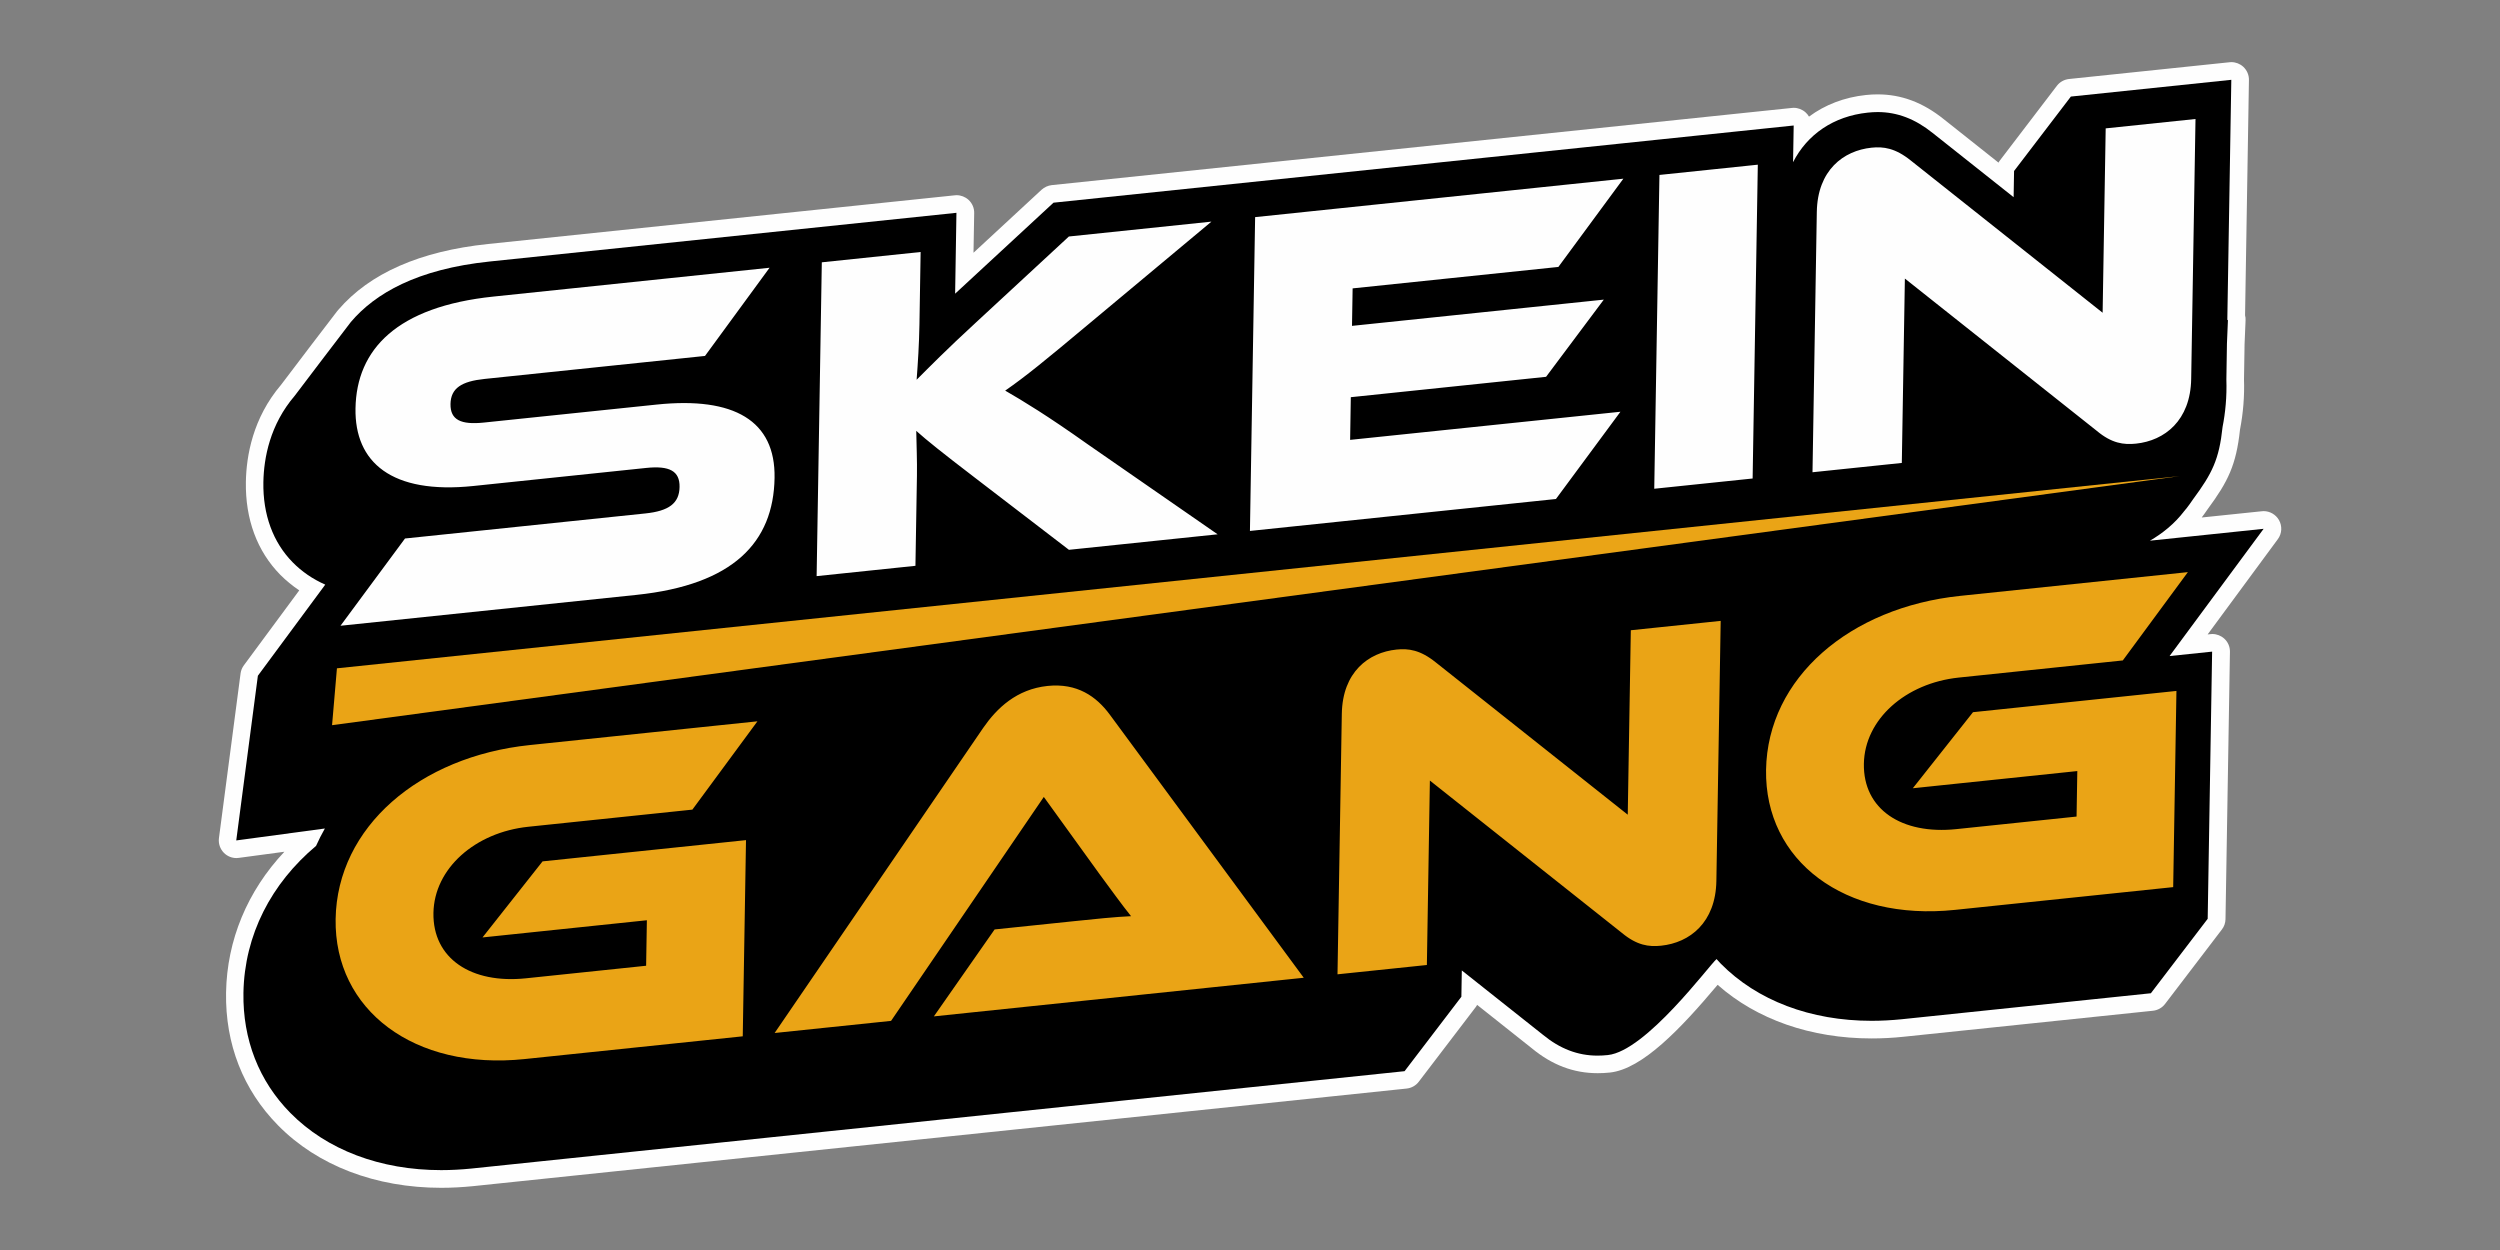
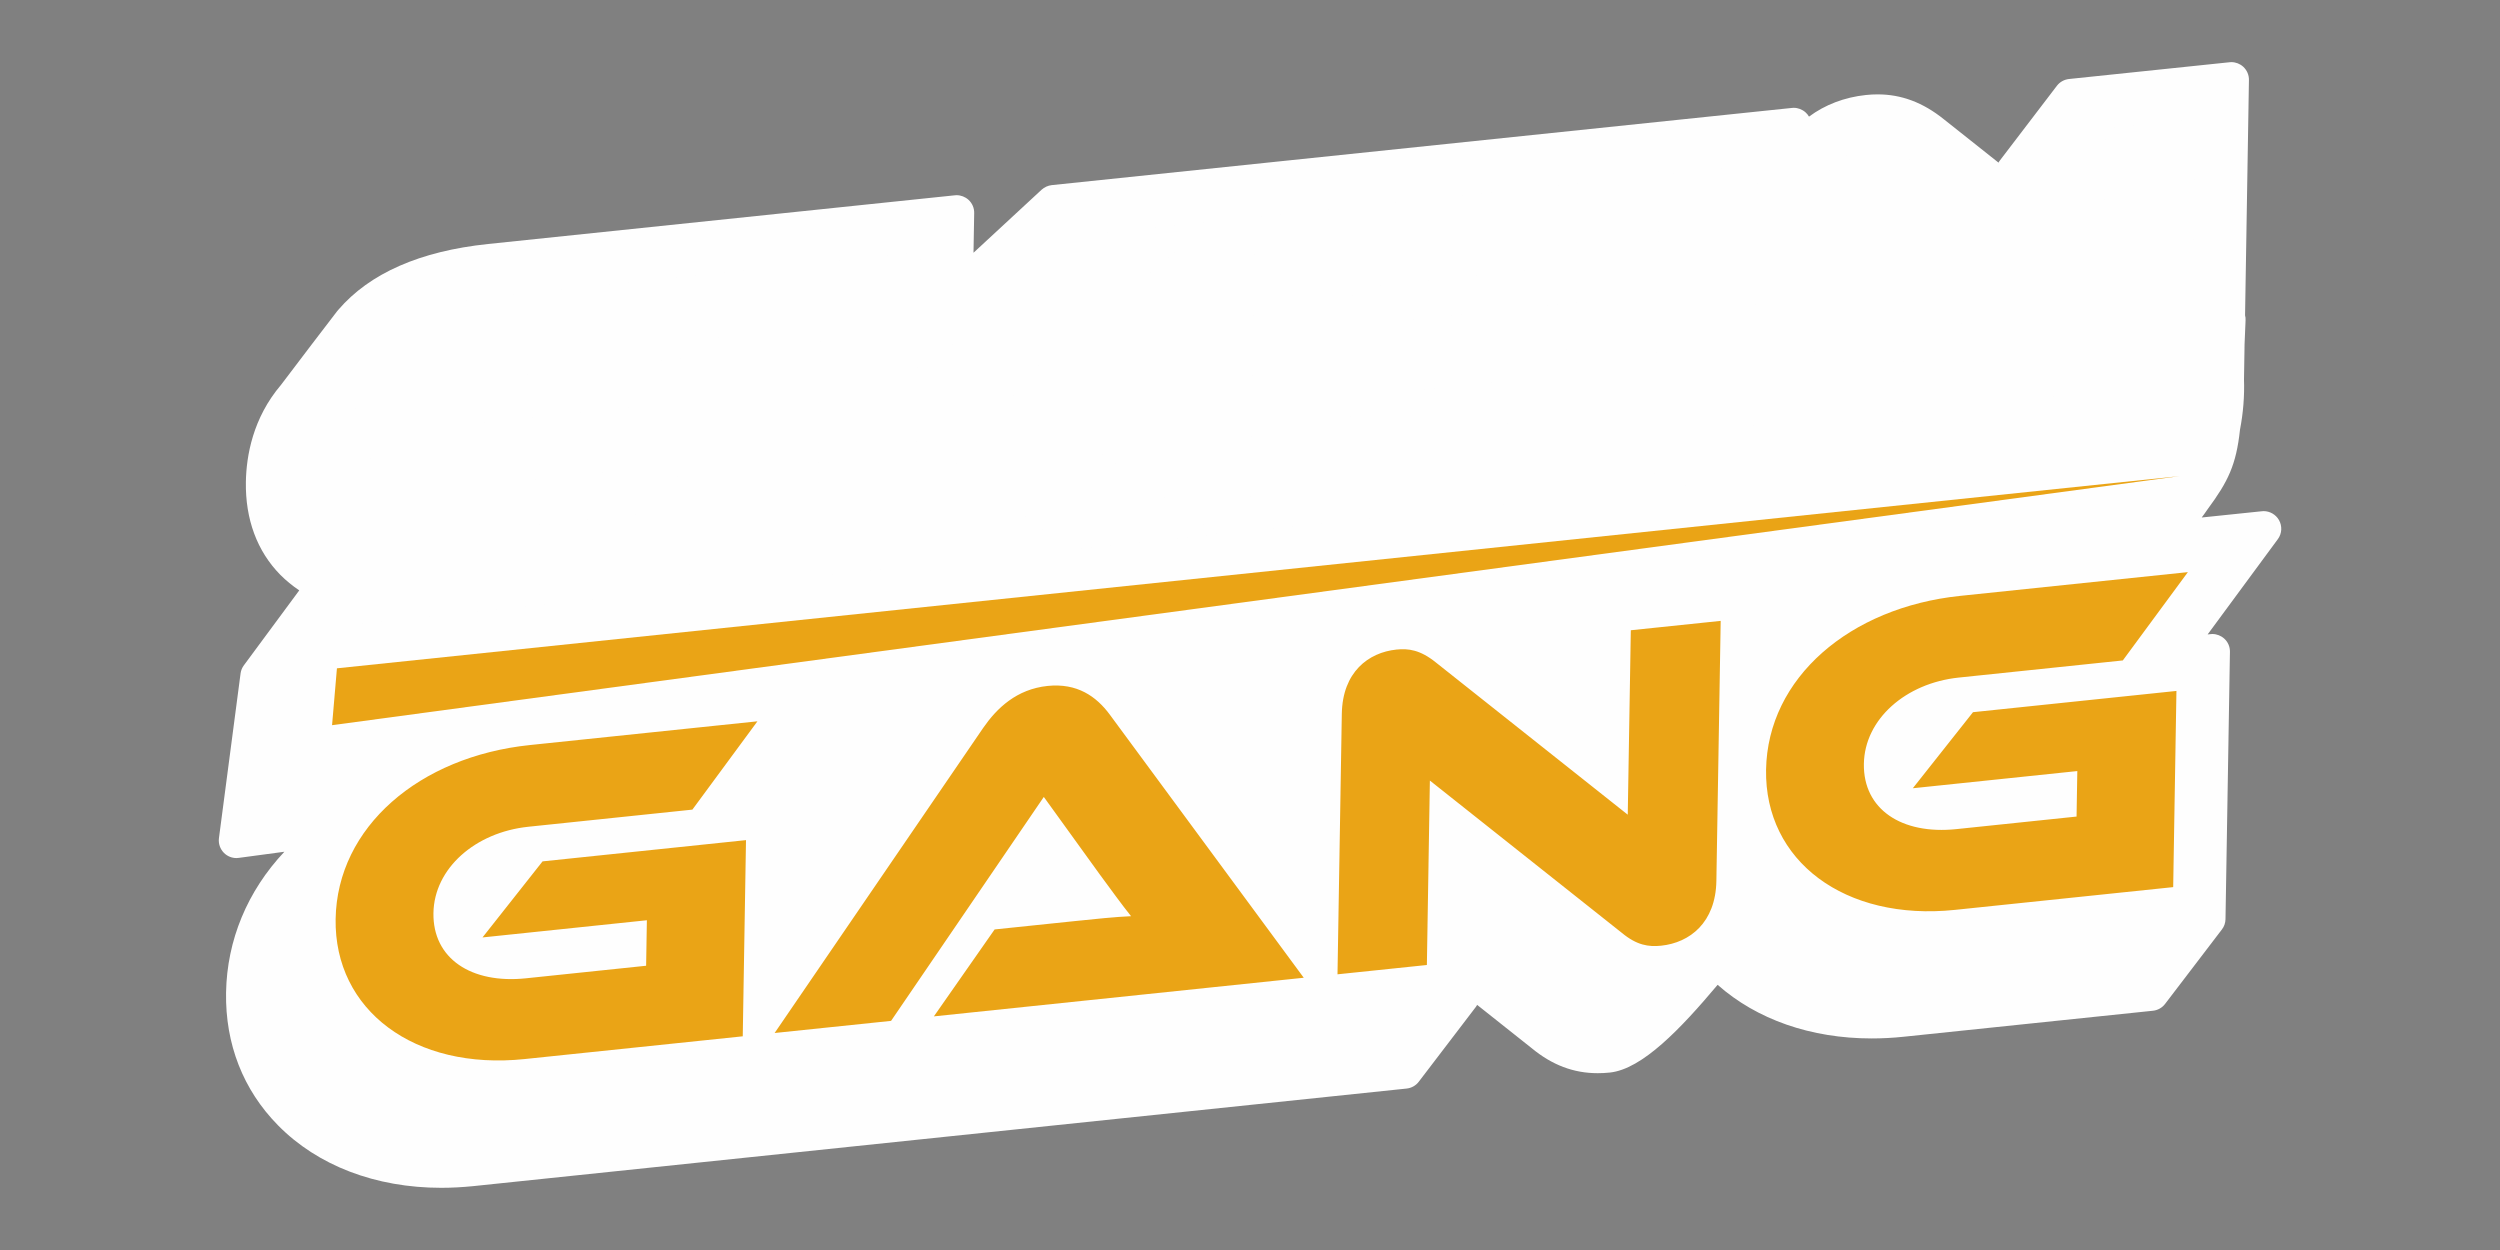
<svg xmlns="http://www.w3.org/2000/svg" version="1.1" id="Layer_1" x="0px" y="0px" viewBox="0 1000 4000 2000" style="enable-background:new 0 0 4000 4000;" xml:space="preserve">
  <rect x="0" y="1000" width="4000" height="2000" fill="#808080" stroke="none" />
  <style type="text/css">
.st0 {
    fill: #fefefe;
}
.st1 {
    fill: #eaa416;
}
.st2 {
    fill: #ce6d15;
}
.st3 {
    fill: #ffffff;
}
.st4 {
    clip-path: url(#SVGID_00000030489131601022288780000018195104722513139891_);
}
.st5 {
    clip-path: url(#SVGID_00000174587298061723759260000016639476587546620336_);
}
    </style>
  <g>
    <path class="st0" d="M706.2,2900.5c-105.2,0-198-35.5-261.4-100c-55.8-56.7-84.5-130.1-83.1-212.4c1.4-83.9,34.2-162.5,93.3-225.3   l-72.9,9.8c-1.3,0.2-2.5,0.3-3.8,0.3c-7.4,0-14.6-2.9-19.9-8.2c-6.2-6.2-9.2-14.9-8.1-23.6l34.6-263.5c0.6-4.7,2.4-9.3,5.3-13.1   l88.6-119.9c-11-7.4-21.2-15.7-30.4-25c-37-37.6-56-88.9-55-148.5c0.7-41.6,11-102.2,56.3-155.4c19.9-26.3,81-106.8,89.2-117.1   l0.3-0.4c0.7-0.9,1.4-1.7,2.1-2.5c50.2-58.5,130.8-93.9,239.6-105.3l746.7-77.9c1-0.1,2-0.2,2.9-0.2c7,0,13.8,2.6,19.1,7.4   c6,5.5,9.3,13.2,9.1,21.3l-1.1,63.4l108.9-100.8c4.5-4.1,10.2-6.7,16.2-7.4L2867,1172.7c1-0.1,2-0.2,2.9-0.2c7,0,13.8,2.6,19.1,7.4   c2.2,2,4,4.2,5.4,6.7c25.6-19,56.7-31,91.1-34.6c6.6-0.7,12.7-1,18.8-1c37.9,0,72.5,13,105.7,39.7l87.6,69.5   c0.7-1.3,1.5-2.6,2.5-3.8l90.9-119.1c4.7-6.2,11.8-10.1,19.5-10.9l256.7-26.8c1-0.1,2-0.2,2.9-0.2c7,0,13.8,2.6,19.1,7.4   c5.9,5.5,9.3,13.2,9.1,21.3l-6.2,376.4c0.7,2.6,1,5.4,0.8,8.2l-1.6,38.2l-0.9,56c0.9,27.1-1.3,54.1-6.4,80.5   c-6.1,56.6-19,82.9-51.9,127.5c-3.6,5.3-6.8,9.7-9.4,13.1l96.2-10c1-0.1,2-0.2,2.9-0.2c10,0,19.4,5.4,24.5,14.2   c5.5,9.7,4.9,21.7-1.8,30.7l-112.3,152.4l4.6-0.5c1-0.1,2-0.2,2.9-0.2c7,0,13.8,2.6,19.1,7.4c6,5.4,9.3,13.2,9.1,21.3l-7.1,427.5   c-0.1,6-2.1,11.9-5.8,16.6l-90.9,119.1c-4.7,6.2-11.8,10.1-19.5,10.9l-398.8,41.6c-17.1,1.8-34.3,2.7-51.1,2.7   c-97.2,0-183.9-30.3-246.5-85.8c-59,70.2-120.6,135-172.6,140.4c-6.8,0.7-13.2,1-19.4,1c-38.4,0-73-13.1-105.6-40.1l-87.2-69.2   c-0.7,1.4-1.6,2.7-2.5,3.9l-90.9,119.1c-4.7,6.2-11.8,10.1-19.5,10.9L757.3,2897.8C740.1,2899.5,723,2900.5,706.2,2900.5   C706.2,2900.5,706.2,2900.5,706.2,2900.5z" />
-     <path d="M3621.8,1846.1l-181.9,19c19.8-11.5,39.3-26.9,54.9-47.4c0,0,5.9-6.6,14.2-19c30.3-41.1,41.6-63.3,47.1-115.5   c4.5-22.9,7-48.3,6.1-76.1l0.9-57c1.6-38.5,1.6-38.5,1.6-38.5l-1,0.8l6.4-384.7l-256.7,26.8l-90.9,119.1l-0.7,41.9l-129.5-102.7   c-28-22.5-56.7-33.5-88-33.5c-5.1,0-10.3,0.3-15.9,0.9c-54.6,5.7-96.8,34.8-119.5,79.3l1-58.7l-1184.3,123.5l-157.4,145.6   l2.1-129.4l-746.7,77.9c-116.2,12.1-183.6,51.2-222.2,96.8l0-0.1l-0.4,0.6c-4.1,4.9-89.5,117.6-89.5,117.6   c-39.6,46.2-49.4,99.3-50.1,138.2c-0.9,51.8,15.4,96.2,46.9,128.2c14.6,14.9,32,26.8,52.1,35.7l-107.8,145.8l-34.6,263.5   l141.8-19.1c-5.1,9-9.9,18.3-14.1,27.8c-71.5,60-114.6,142.2-116.2,235.2c-1.2,74.5,24.7,141,75.1,192.1   c58.1,59,143.8,91.5,241.3,91.5c15.8,0,32-0.9,48.1-2.5l1237.3-129.1l256-26.7l90.9-119.1l0.7-42.1l129.5,102.7   c27.4,22.6,56,33.6,87.6,33.6c5.3,0,10.7-0.3,16.5-0.9c61.2-6.4,162.4-144,174-153.6c2.2,2.4,4.4,4.9,6.7,7.3   c58.1,59,143.8,91.5,241.3,91.5c15.8,0,32-0.9,48.1-2.5l398.8-41.6l90.9-119.1l7.1-427.5l-68.1,7.1L3621.8,1846.1z" />
    <path class="st0" d="M1050.8,1647.3c123.9-12.9,190.1,25.9,188.5,117.4c-1.7,102.8-65.8,170.9-220.9,187.1l-473.6,49.4l103.2-139.6   l384.7-40.1c37.3-3.9,54.2-16.1,54.6-42.4c0.4-25.5-16.1-34.3-53.4-30.4l-276.7,28.9c-130.8,13.6-189.9-37.9-188.4-124.2   c1.6-94.6,66.4-162.8,220.8-178.9l441.7-46.1L1128,1569.5l-352.7,36.8c-36.5,3.8-54.1,14.6-54.5,40.2   c-0.4,25.5,16.9,33.4,53.4,29.6L1050.8,1647.3z M1948.2,1854.9l-237.9,24.8l-151.4-116.1c-51.7-39.6-75.7-58.8-92.9-74.2   c0.4,23.2,1.5,47.8,1.1,71.8l-2.4,144.1l-158.1,16.5l8.3-502.1l158.1-16.5l-1.9,116.3c-0.5,30.8-2.5,61.7-4.5,88.1   c20.1-20.1,47.9-48.4,94.9-91.6l148.7-137.6l228.1-23.8l-197,164.4c-68.5,57.3-100,83.1-133,106c28.6,16.5,67.6,40.1,132.1,85.9   L1948.2,1854.9z M2592.7,1658.8l-103.2,139.6l-489.6,51.1l8.3-502.1l589.2-61.5l-104,141.2l-329.2,34.3l-1,60l402.9-42l-92.4,123.5   l-312.4,32.6l-1.1,68.3L2592.7,1658.8z M2804.2,1765.6l-157.4,16.4l8.3-502.1l157.4-16.4L2804.2,1765.6z M3354.9,1689.4   l-307.1-243.7l-4.9,295l-142.9,14.9l6.9-416.5c1.1-66.8,42.6-98.1,87.5-102.8c19-2,37.9,0.5,62.7,20.4l307.1,243.7l4.9-295   l143.7-15l-6.9,415.8c-1.1,66.8-42.6,98.8-88.2,103.6C3397.8,1711.9,3378.8,1709.4,3354.9,1689.4z" />
    <path class="st1" d="M868.1,2378.2l325.5-34l-5.2,313.9l-349.1,36.4c-176.5,18.4-304.7-78.4-302.3-224.1   c2.4-147.2,134.1-259.9,310.6-278.3l364.3-38l-104.1,141.3l-262.4,27.4c-85.2,8.9-150.7,66.7-151.9,138   c-1.2,72.8,60.4,113.6,147.9,104.5l192.4-20.1l1.2-72.8L772,2499.9L868.1,2378.2z M1494.2,2626.2l97.2-139.1l127.8-13.3   c30.4-3.2,66.2-6.9,90.5-7.9c-13.4-16.6-34.2-45.2-50.5-67.4l-89.1-123.4l-244.4,358.3l-186.3,19.4l333.8-488.3   c21.8-31.5,53.4-61.8,102.9-67c47.2-4.9,77.9,16.6,99.5,45.8l310.4,421.1L1494.2,2626.2z M2595.1,2492.7l-307.3-243.8L2283,2544   l-143,14.9l6.9-416.8c1.1-66.8,42.6-98.2,87.5-102.8c19-2,38,0.5,62.7,20.4l307.3,243.8l4.9-295.1l143.8-15l-6.9,416   c-1.1,66.8-42.6,98.9-88.3,103.7C2638,2515.2,2619.1,2512.6,2595.1,2492.7z M3156.8,2139.5l325.5-34l-5.2,313.9l-349.1,36.4   c-176.5,18.4-304.7-78.4-302.3-224.1c2.4-147.2,134.1-259.9,310.6-278.3l364.3-38l-104.1,141.3l-262.4,27.4   c-85.2,8.9-150.7,66.7-151.9,138c-1.2,72.8,60.4,113.6,147.9,104.5l192.4-20.1l1.2-72.8l-263.2,27.5L3156.8,2139.5z" />
    <polygon class="st1" points="539.1,2069.3 3487.3,1761.8 531.3,2160.3  " />
  </g>
</svg>